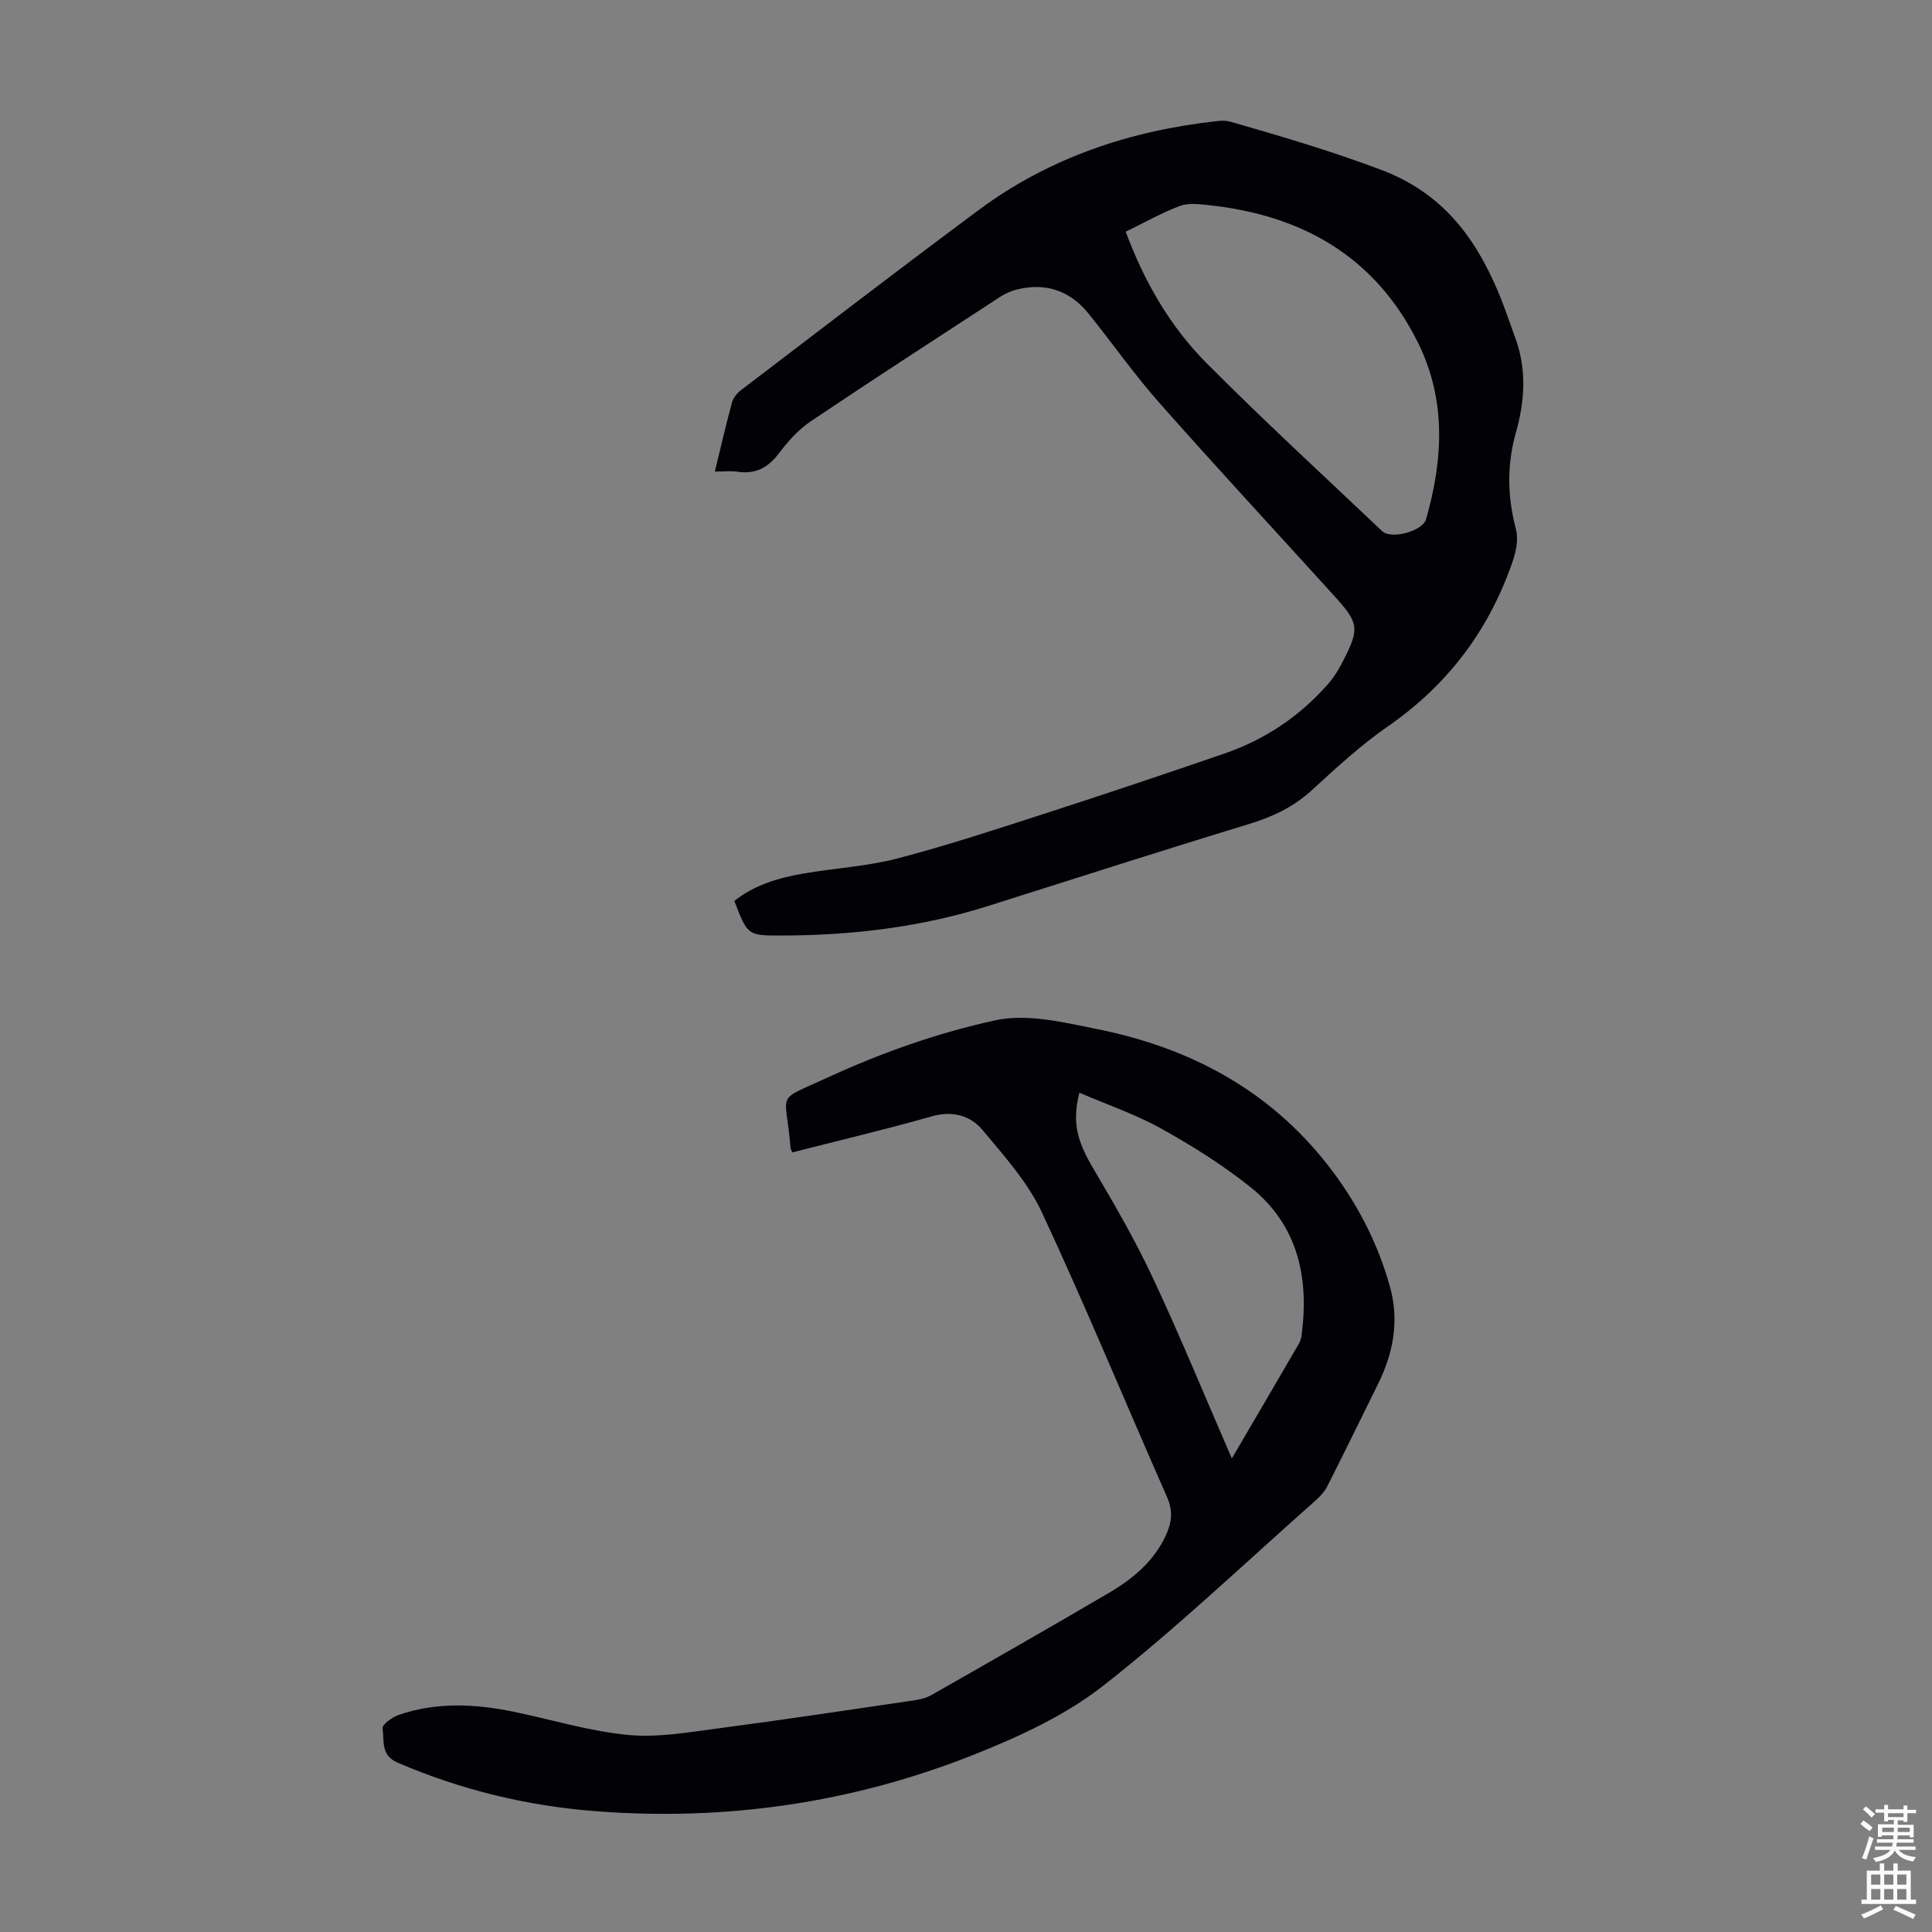
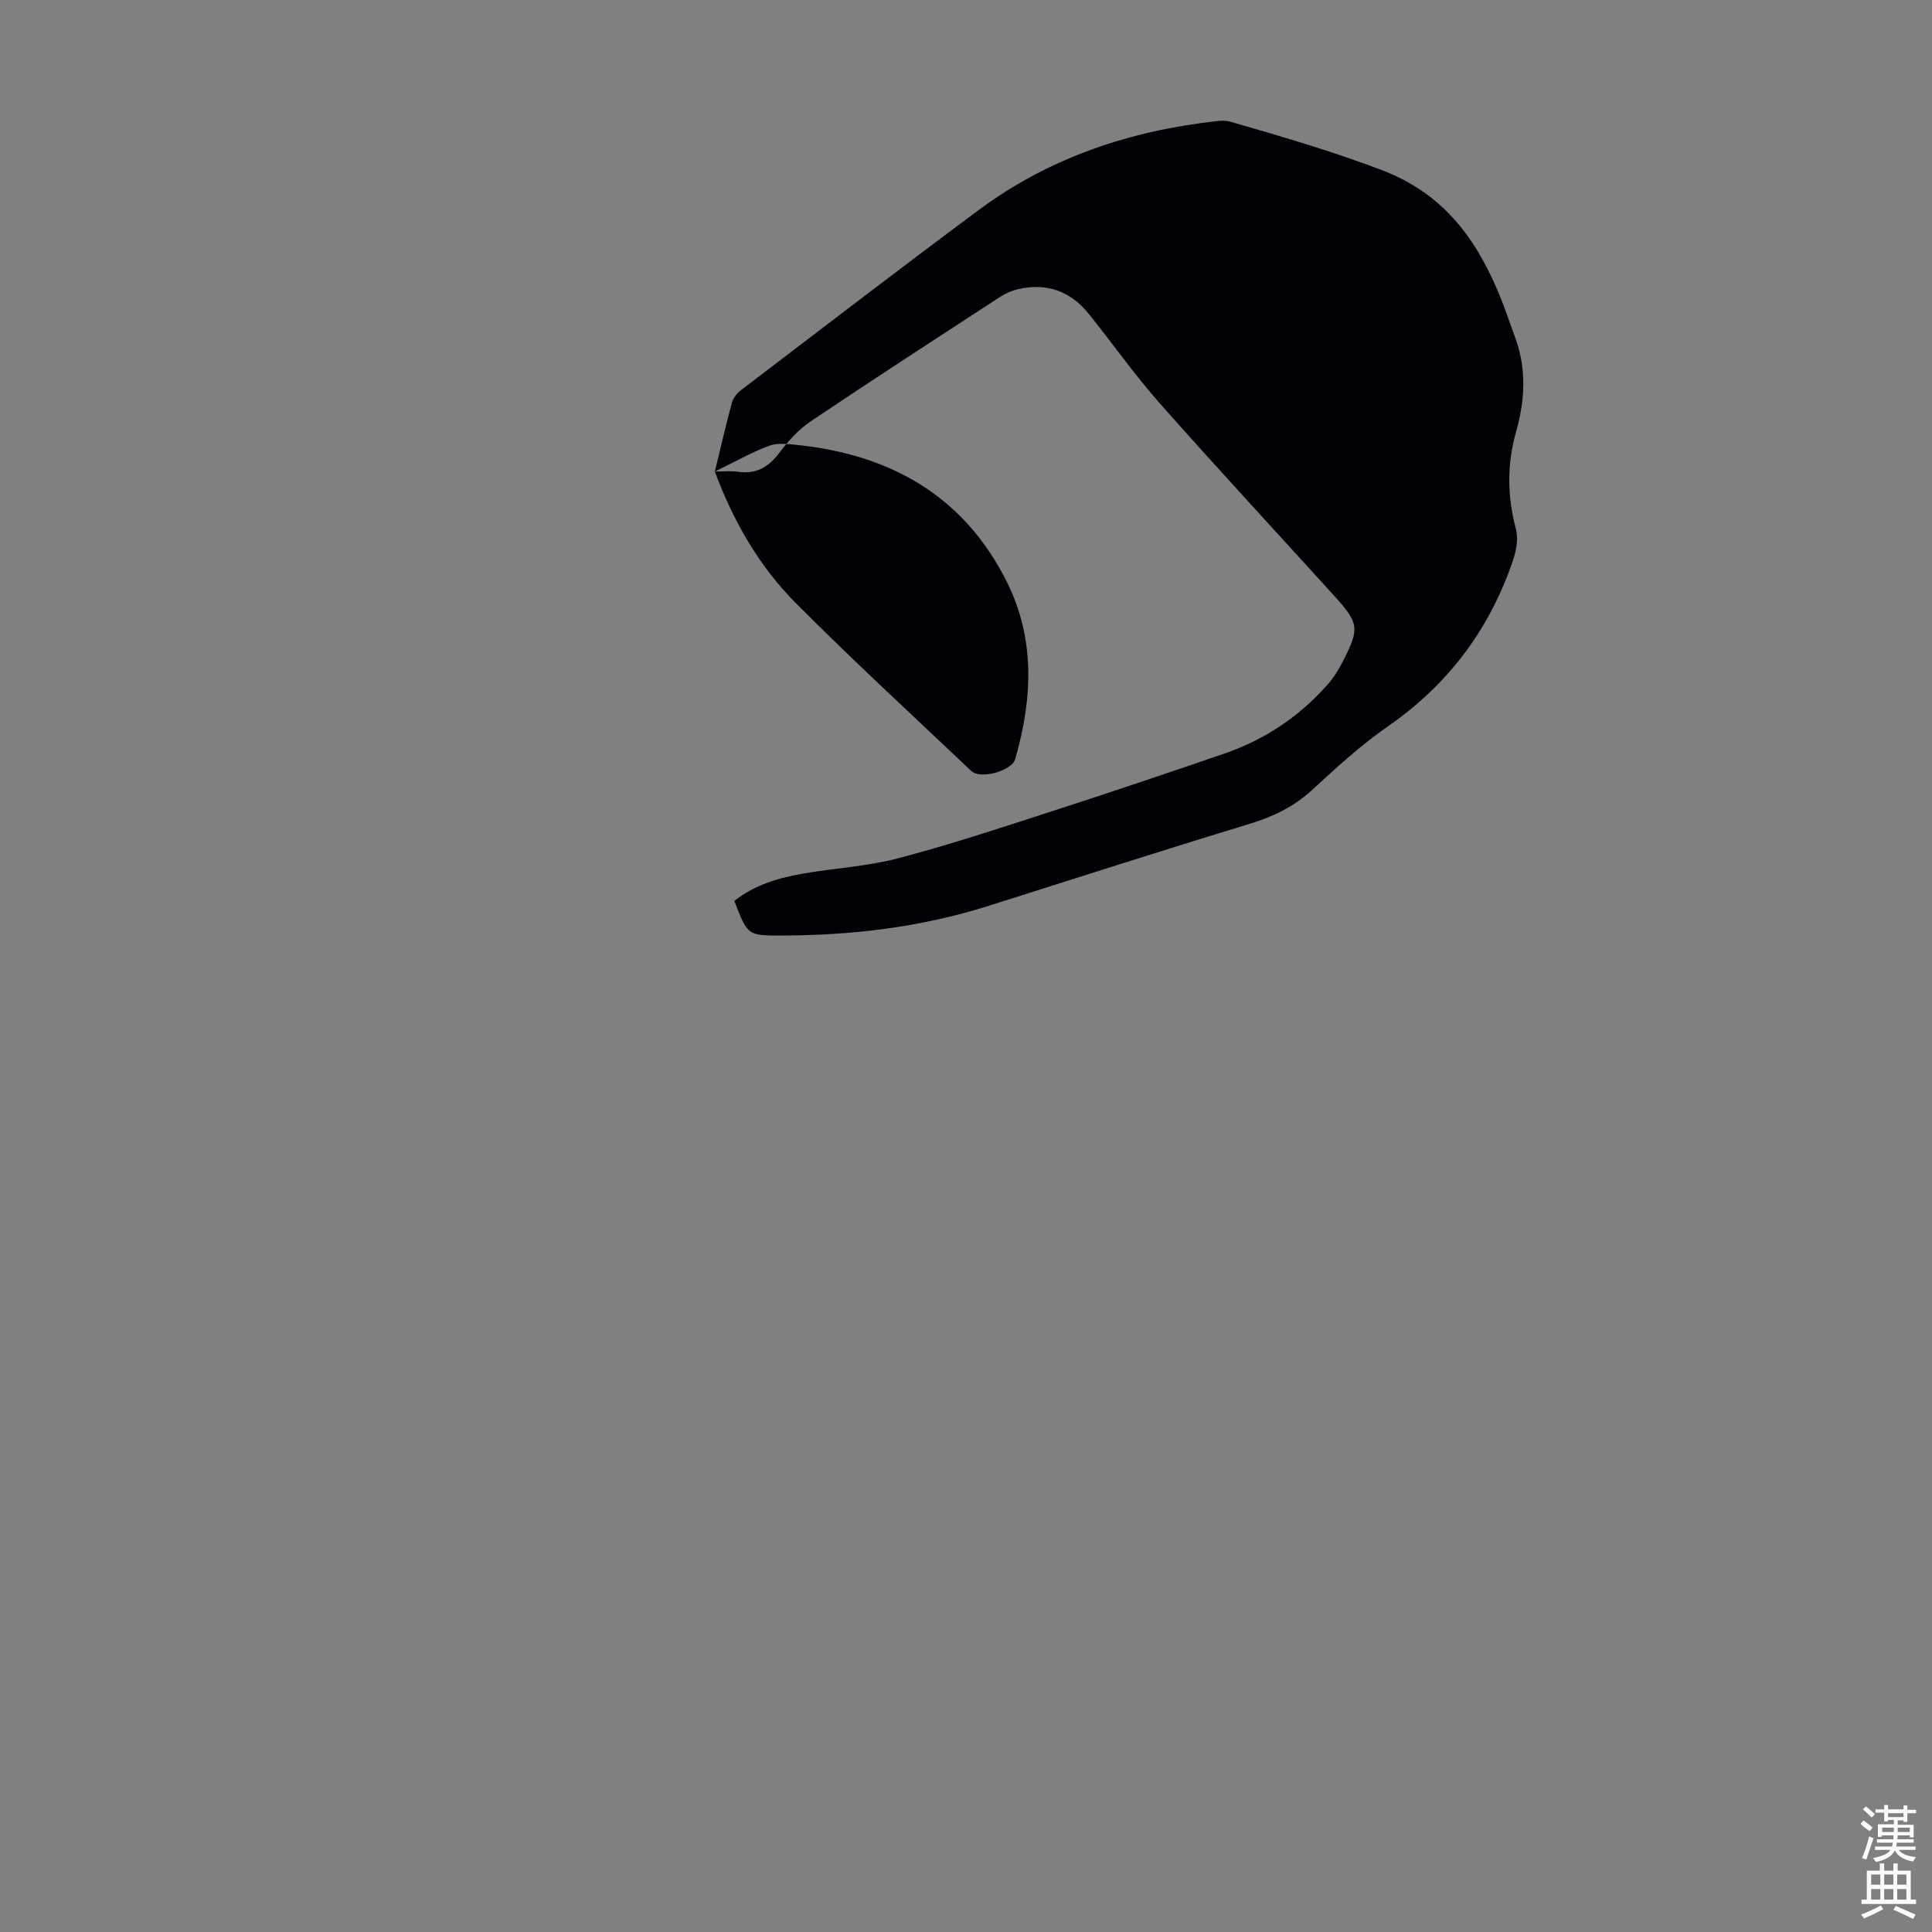
<svg xmlns="http://www.w3.org/2000/svg" enable-background="new 0 0 400 400" viewBox="0 0 400 400">
  <rect x="0" y="0" width="400" height="400" fill="#808080" stroke="none" />
-   <path d="m148 97.63c1.27-5.18 2.31-9.75 3.54-14.27.26-.97 1.05-1.95 1.87-2.58 16.38-12.48 32.7-25.03 49.23-37.3 14.63-10.87 31.36-16.43 49.36-18.41.87-.1 1.83-.13 2.66.11 10.51 3 20.94 6.09 31.23 9.96 12.54 4.71 19.37 13.7 24.23 25.14 1.35 3.18 2.43 6.48 3.62 9.73 2.37 6.47 1.96 13.01.13 19.46-1.88 6.64-1.8 13.21-.08 19.82.7 2.7.05 5.09-.89 7.74-4.96 13.92-13.41 24.93-25.57 33.37-5.59 3.88-10.66 8.54-15.68 13.16-3.82 3.51-8.15 5.55-13.06 7.05-18.06 5.49-36.03 11.28-54.03 16.97-13.89 4.39-28.16 6.08-42.67 6.11-7.11.02-7.11 0-9.85-7.16 4.15-3.32 9.14-4.78 14.3-5.67 6.5-1.13 13.18-1.48 19.53-3.14 10.47-2.74 20.77-6.15 31.07-9.48 12.22-3.95 24.4-8.04 36.55-12.22 8.41-2.89 15.61-7.72 21.48-14.41 1.24-1.41 2.24-3.08 3.1-4.76 3.45-6.74 3.28-7.85-1.8-13.45-12.11-13.35-24.36-26.57-36.3-40.07-5.17-5.85-9.67-12.29-14.58-18.38-3.79-4.71-8.73-6.45-14.65-5.07-1.27.3-2.55.85-3.64 1.56-13.12 8.55-26.27 17.06-39.26 25.8-2.54 1.71-4.71 4.15-6.58 6.62-2.24 2.97-4.83 4.35-8.53 3.81-1.4-.21-2.86-.04-4.73-.04zm85.06-49.66c3.87 10.39 9.2 19.63 16.74 27.21 11.83 11.89 24.19 23.25 36.36 34.79 1.87 1.77 8.38.02 9.09-2.47 3.56-12.39 4.2-24.75-1.7-36.62-8.88-17.83-24.04-26.37-43.34-28.41-1.97-.21-4.17-.49-5.93.17-3.74 1.41-7.26 3.41-11.22 5.33z" fill="#010106" />
-   <path d="m164.03 238.59c-.19-.49-.33-.69-.35-.9-.97-12.2-3.56-9.4 7.91-14.7 10.98-5.07 22.65-9.16 34.44-11.74 6.63-1.45 14.24.43 21.2 1.83 18.98 3.82 35.35 12.45 47.54 27.96 6 7.64 10.47 16.15 13.05 25.52 1.88 6.85.67 13.53-2.46 19.87-3.52 7.11-6.99 14.25-10.58 21.32-.58 1.15-1.56 2.16-2.54 3.03-14.5 12.83-28.55 26.25-43.76 38.18-7.93 6.22-17.6 10.66-27.07 14.41-25.1 9.94-51.31 13.72-78.28 11.6-14.15-1.11-27.77-4.42-40.84-10.05-3.53-1.52-2.69-4.58-3.09-7.08-.12-.75 1.97-2.31 3.3-2.77 7.85-2.71 15.85-2.32 23.85-.67 7.88 1.63 15.68 4.03 23.64 4.8 6.2.59 12.62-.56 18.88-1.38 13.41-1.76 26.79-3.79 40.18-5.75 1.3-.19 2.68-.49 3.8-1.13 12.24-6.97 24.48-13.95 36.62-21.08 5.17-3.03 9.73-6.8 12.16-12.56 1.04-2.47 1.15-4.73-.01-7.36-8.66-19.63-16.84-39.48-25.9-58.91-2.91-6.24-7.79-11.67-12.28-17.05-2.59-3.1-6.28-4.07-10.65-2.82-9.47 2.7-19.05 4.95-28.76 7.43zm91.01 63.37c4.88-8.34 9.39-16.03 13.87-23.74.33-.56.5-1.25.59-1.91 1.55-11.92-.83-22.7-10.57-30.5-5.72-4.58-12.02-8.54-18.44-12.11-5.36-2.98-11.26-4.99-17.02-7.47-1.56 6.29-.47 10.03 3.01 15.92 4.36 7.37 8.66 14.83 12.28 22.58 5.63 12.02 10.66 24.3 16.28 37.23z" fill="#010106" />
+   <path d="m148 97.63c1.27-5.18 2.31-9.75 3.54-14.27.26-.97 1.05-1.95 1.87-2.58 16.38-12.48 32.7-25.03 49.23-37.3 14.63-10.87 31.36-16.43 49.36-18.41.87-.1 1.83-.13 2.66.11 10.51 3 20.94 6.09 31.23 9.96 12.54 4.71 19.37 13.7 24.23 25.14 1.35 3.18 2.43 6.48 3.62 9.73 2.37 6.47 1.96 13.01.13 19.46-1.88 6.64-1.8 13.21-.08 19.82.7 2.7.05 5.09-.89 7.74-4.96 13.92-13.41 24.93-25.57 33.37-5.59 3.88-10.66 8.54-15.68 13.16-3.82 3.51-8.15 5.55-13.06 7.05-18.06 5.49-36.03 11.28-54.03 16.97-13.89 4.39-28.16 6.08-42.67 6.11-7.11.02-7.11 0-9.85-7.16 4.15-3.32 9.14-4.78 14.3-5.67 6.5-1.13 13.18-1.48 19.53-3.14 10.47-2.74 20.77-6.15 31.07-9.48 12.22-3.95 24.4-8.04 36.55-12.22 8.41-2.89 15.61-7.72 21.48-14.41 1.24-1.41 2.24-3.08 3.1-4.76 3.45-6.74 3.28-7.85-1.8-13.45-12.11-13.35-24.36-26.57-36.3-40.07-5.17-5.85-9.67-12.29-14.58-18.38-3.79-4.71-8.73-6.45-14.65-5.07-1.27.3-2.55.85-3.64 1.56-13.12 8.55-26.27 17.06-39.26 25.8-2.54 1.71-4.71 4.15-6.58 6.62-2.24 2.97-4.83 4.35-8.53 3.81-1.4-.21-2.86-.04-4.73-.04zc3.87 10.39 9.2 19.63 16.74 27.21 11.83 11.89 24.19 23.25 36.36 34.79 1.87 1.77 8.38.02 9.09-2.47 3.56-12.39 4.2-24.75-1.7-36.62-8.88-17.83-24.04-26.37-43.34-28.41-1.97-.21-4.17-.49-5.93.17-3.74 1.41-7.26 3.41-11.22 5.33z" fill="#010106" />
  <g fill="#fcfbfa">
    <path d="m385.2 377.6.6-.7c.6.4 1.3.9 1.9 1.5l-.6.7c-.8-.5-1.4-1-1.9-1.5zm.3 7.1c.6-1.4 1.1-2.9 1.5-4.5.3.1.6.3.9.4-.5 1.4-1 2.9-1.5 4.4zm.2-10.1.6-.6c.7.5 1.3 1.1 1.9 1.6l-.7.7c-.6-.6-1.2-1.2-1.8-1.7zm8.4-.8h.8v.9h1.8v.7h-1.8v1.8h-.8v-.3h-1.2v.9h3.3v2.6h-.8v-.4h-2.5c0 .3 0 .6-.1.8h3.4v.7h-3.5c0 .3-.1.6-.1.8h4v.7h-3.5c.7.9 1.9 1.3 3.6 1.5-.2.2-.4.5-.6.9-1.9-.3-3.2-1.1-3.8-2.3-.5 1.1-1.8 2-3.9 2.4-.2-.3-.4-.5-.6-.8 1.9-.4 3.1-.9 3.6-1.7h-3.2v-.7h3.5c.1-.2.1-.5.2-.8h-3.3v-.7h3.4c0-.2 0-.5 0-.8h-2.4v.3h-.8v-2.6h3.3v-.9h-1.2v.3h-.8v-1.8h-1.8v-.7h1.8v-.9h.8v.9h3.2zm-4.4 5.5h2.4c0-.3 0-.6 0-.9h-2.4zm1.2-3.1h3.2v-.8h-3.2zm4.4 2.2h-2.4v.9h2.5v-.9z" />
    <path d="m389.2 385.8h.9v1.5h1.9v-1.5h.9v1.5h2.7v6h1.1v.9h-11.3v-.9h1.1v-6h2.7zm.2 8.7.5.8c-1.2.6-2.5 1.3-4 1.9-.2-.3-.3-.6-.6-.8 1.6-.6 3-1.3 4.1-1.9zm-2-4.3h1.9v-2.1h-1.9zm0 3.1h1.9v-2.2h-1.9zm2.7-3.1h1.9v-2.1h-1.9zm0 3.1h1.9v-2.2h-1.9zm2.4 1.3c1.4.6 2.7 1.2 4.1 1.8l-.5.9c-1.5-.7-2.8-1.4-4.1-1.9zm2.2-6.5h-1.9v2.1h1.9zm-1.9 5.2h1.9v-2.2h-1.9z" />
  </g>
</svg>